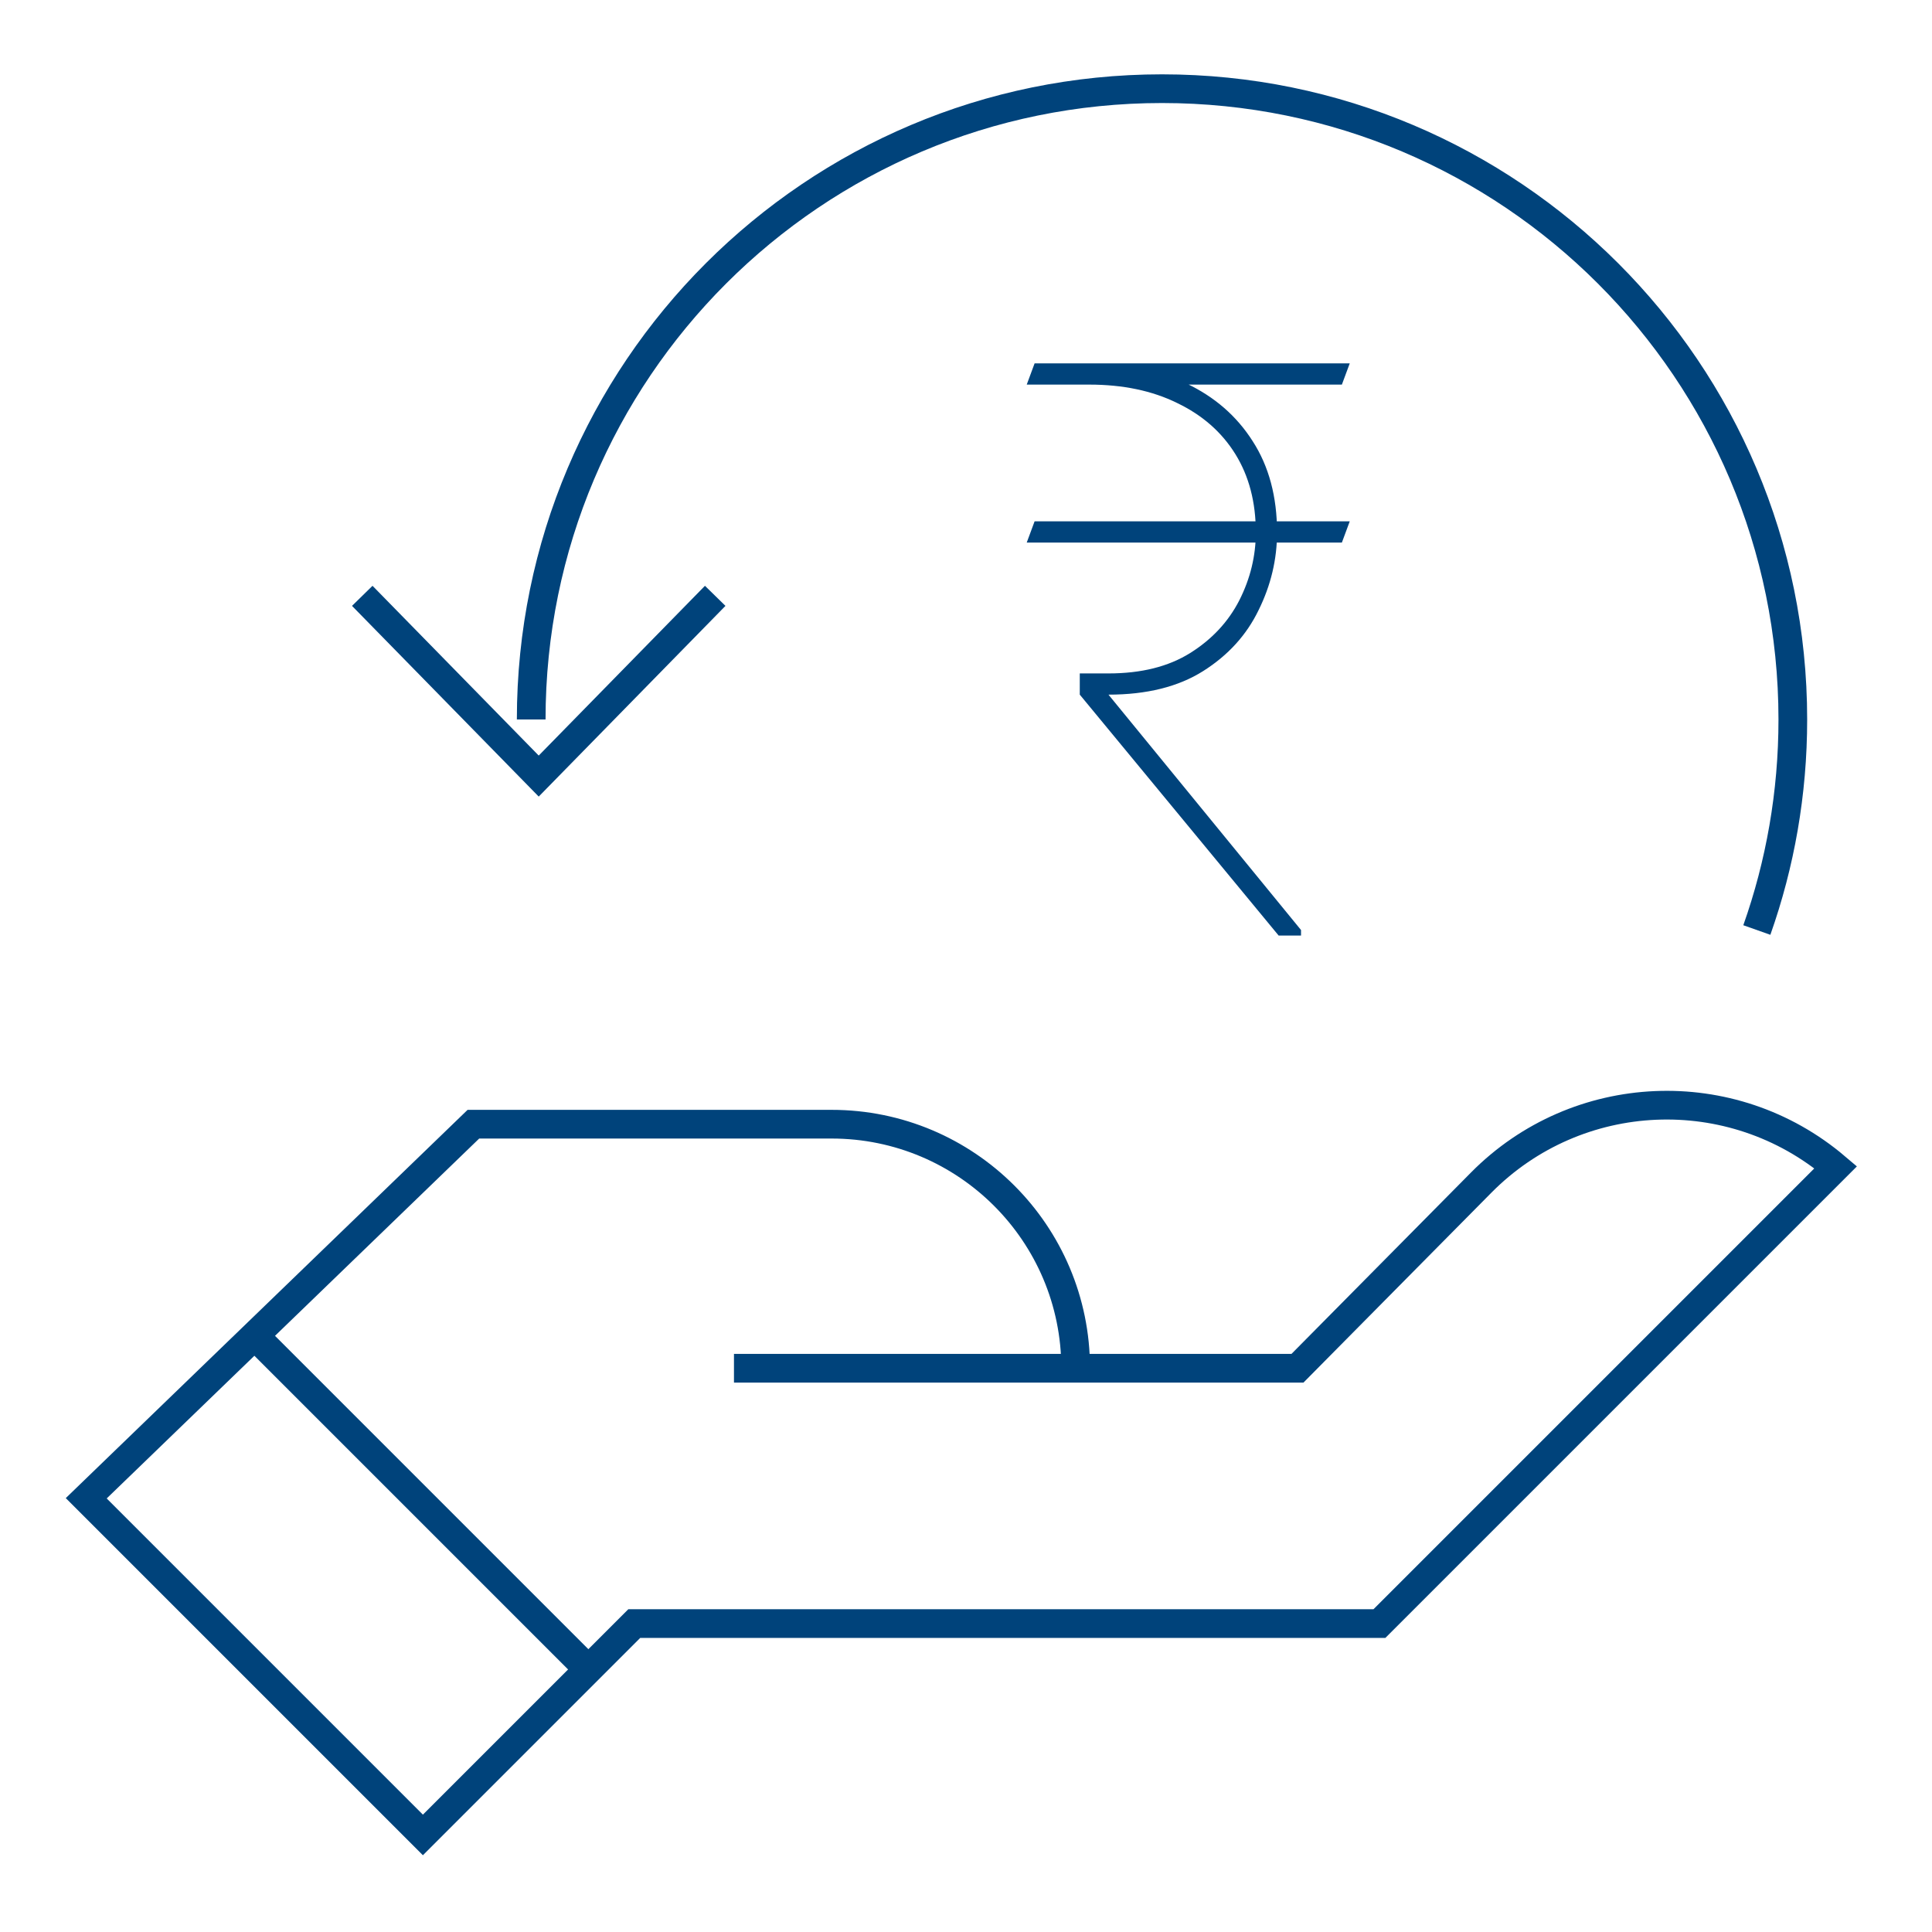
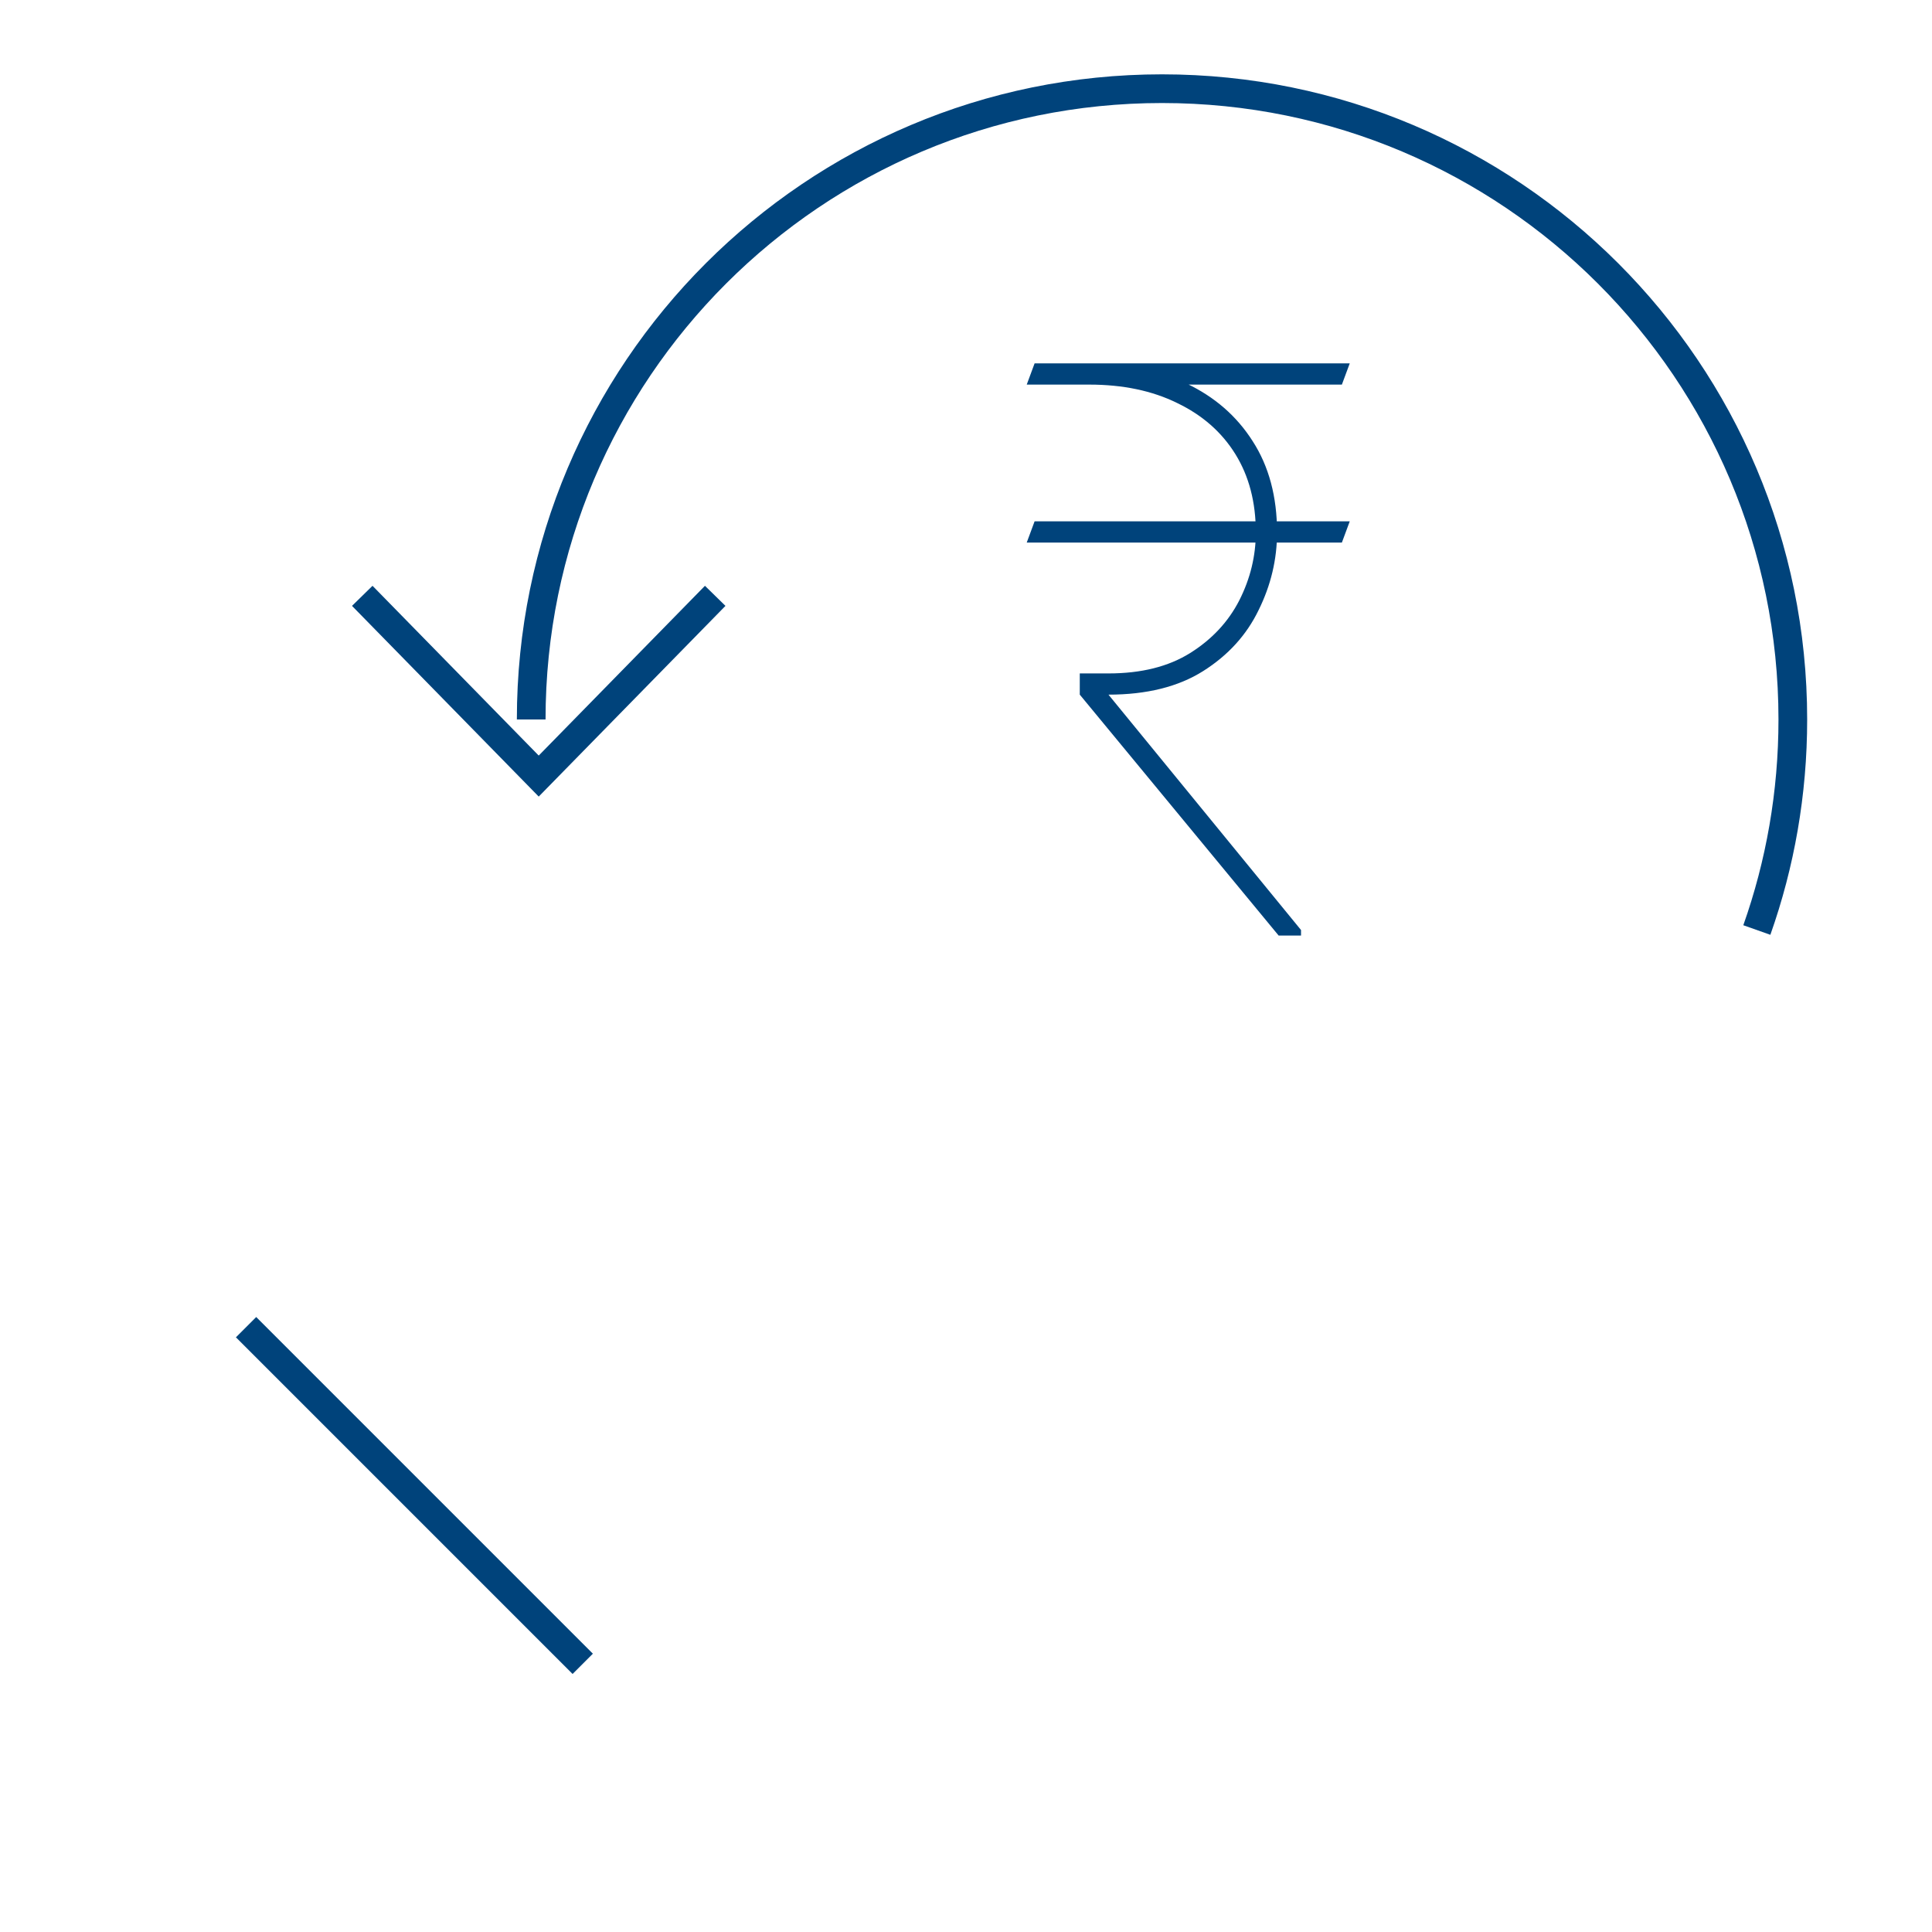
<svg xmlns="http://www.w3.org/2000/svg" width="101" height="101" viewBox="0 0 101 101" fill="none">
-   <path d="M38.37 71.529H56.233C56.233 64.482 50.52 58.77 43.474 58.77H24.748L4.508 78.326L22.108 95.926L33.157 84.877H72.112L95.967 61.022C90.529 56.403 82.451 56.752 77.432 61.824L67.828 71.529H56.233" stroke="#00437B" stroke-width="1.5" stroke-miterlimit="10" />
  <path d="M70.561 27.255L70.15 28.364H53.675L54.086 27.255H70.561ZM66.843 48.907L56.448 36.314V35.205H57.948C59.66 35.205 61.084 34.849 62.221 34.137C63.357 33.425 64.213 32.507 64.788 31.384C65.364 30.247 65.651 29.062 65.651 27.83C65.651 26.255 65.295 24.892 64.583 23.742C63.871 22.592 62.857 21.701 61.543 21.071C60.242 20.428 58.708 20.106 56.941 20.106H54.27L54.681 18.997H56.941C58.845 18.997 60.536 19.346 62.015 20.044C63.494 20.743 64.651 21.749 65.487 23.064C66.336 24.379 66.761 25.967 66.761 27.83C66.761 29.241 66.439 30.596 65.795 31.898C65.165 33.199 64.2 34.26 62.898 35.082C61.597 35.903 59.947 36.314 57.948 36.314L68.014 48.619V48.907H66.843ZM70.561 18.997L70.15 20.106H53.675L54.086 18.997H70.561Z" fill="#00437B" />
  <path d="M12.864 69.381L30.464 86.981" stroke="#00437B" stroke-width="1.5" stroke-miterlimit="10" />
  <path d="M37.389 31.149L28.163 40.571L18.938 31.149" stroke="#00437B" stroke-width="1.5" stroke-miterlimit="10" />
  <path d="M91.843 48.619C93.061 45.177 93.724 41.472 93.724 37.613C93.724 19.4 78.96 4.636 60.747 4.636C42.534 4.636 27.77 19.4 27.77 37.613" stroke="#00437B" stroke-width="1.5" stroke-miterlimit="10" />
</svg>